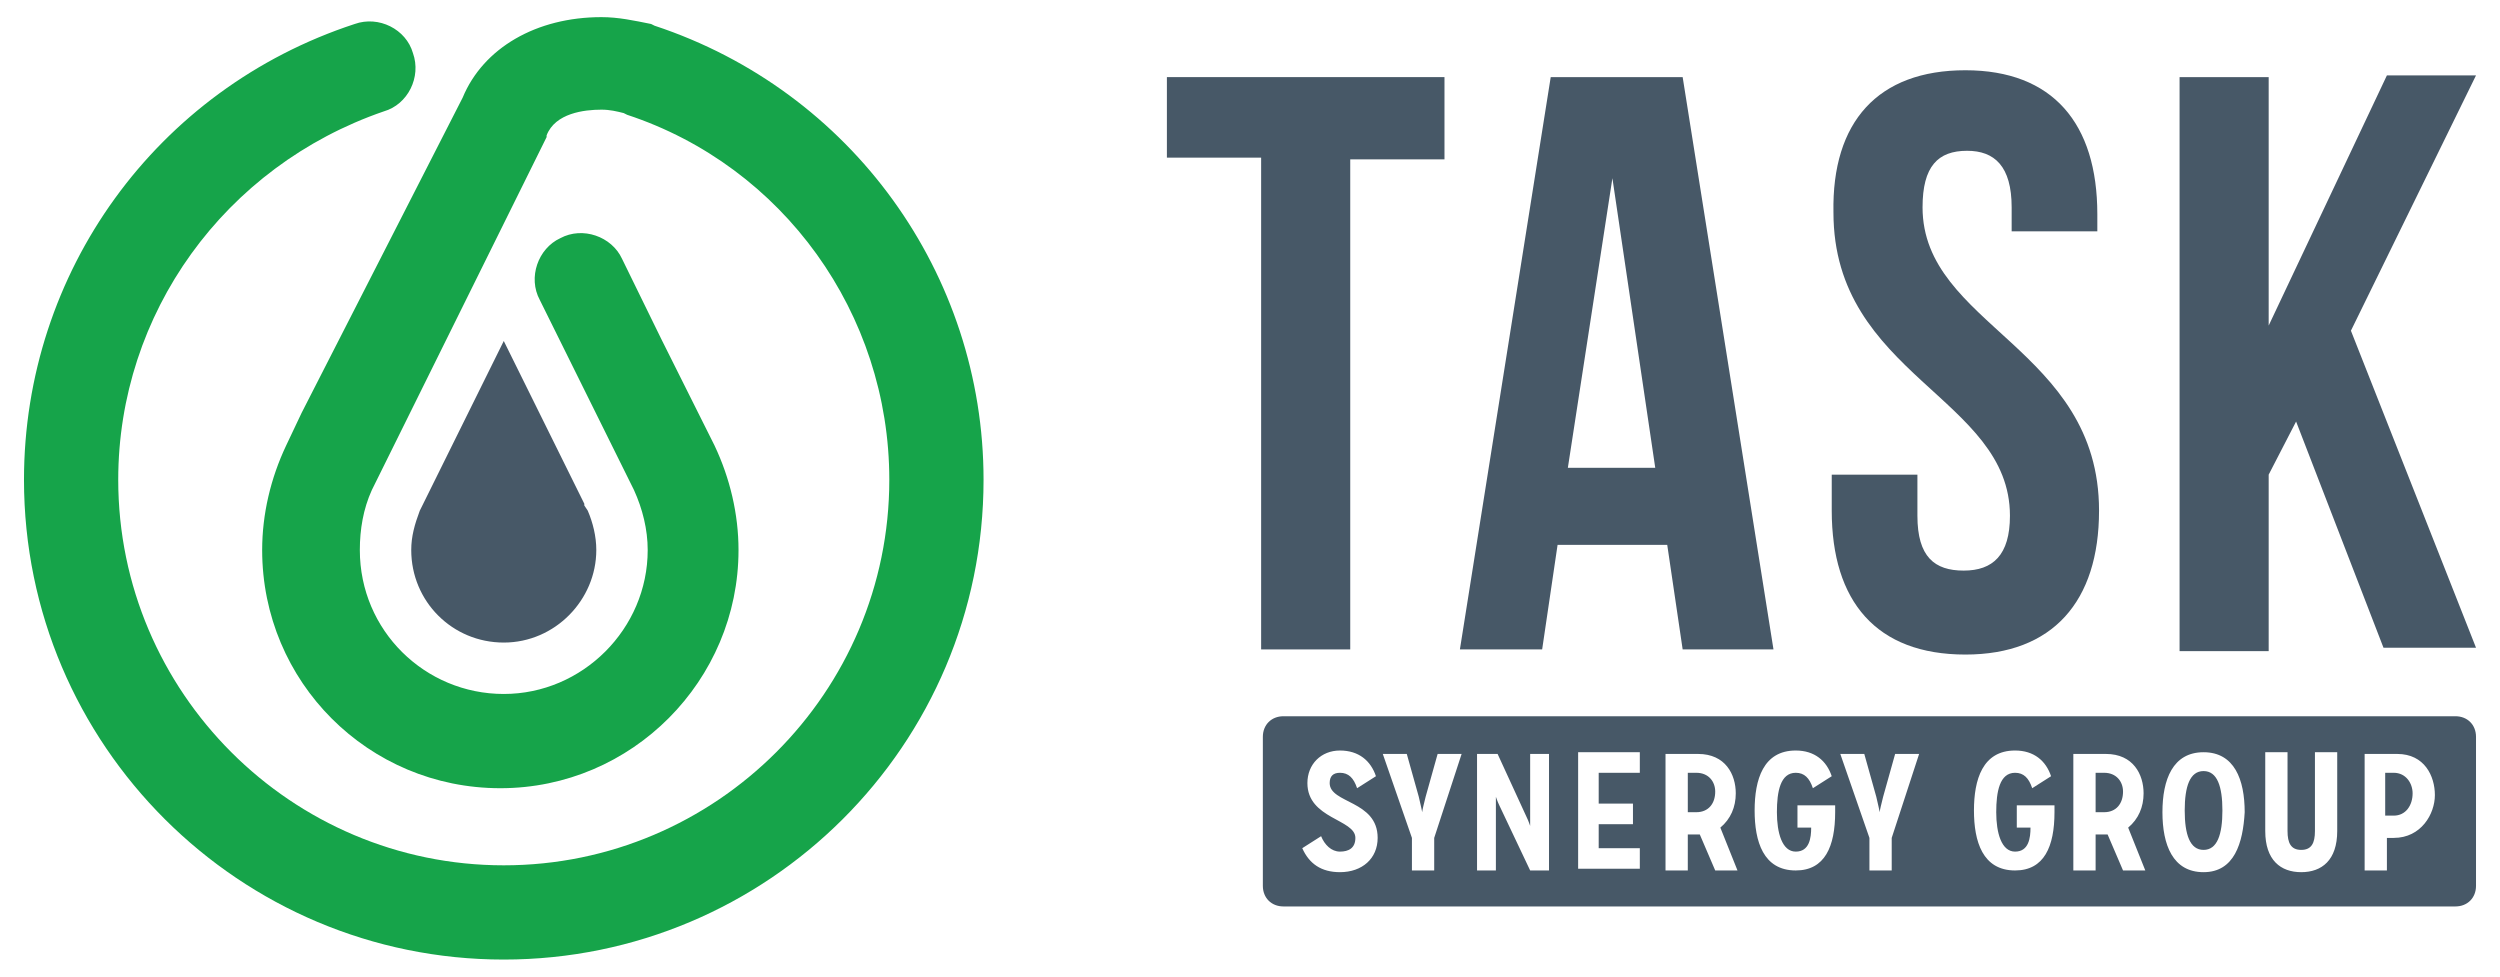
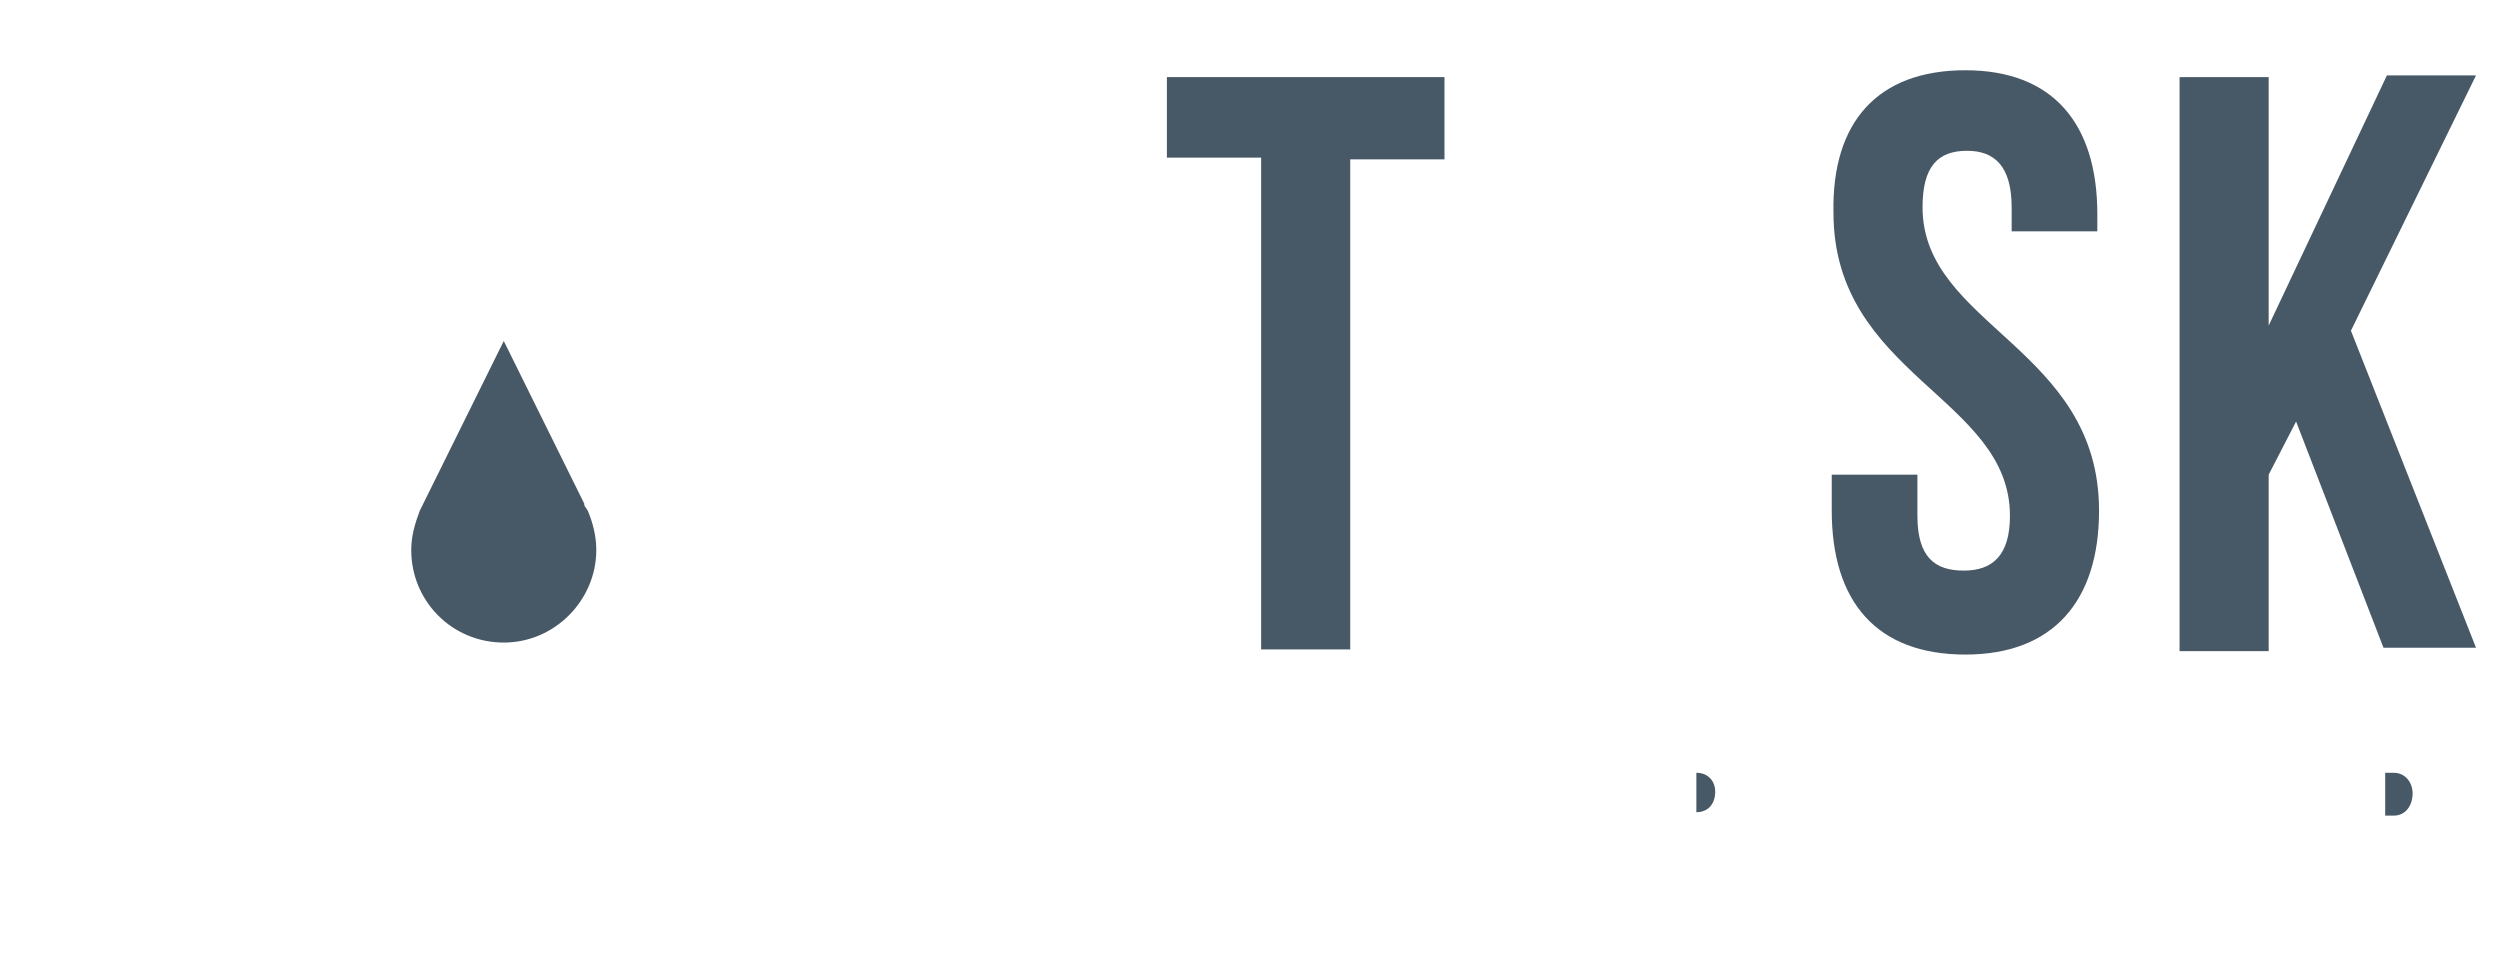
<svg xmlns="http://www.w3.org/2000/svg" version="1.1" id="Layer_1" x="0px" y="0px" viewBox="0 0 145.9 57" enable-background="new 0 0 145.9 57" xml:space="preserve">
  <g>
-     <path fill="#16A44A" d="M29.4,56c-15.4,0-28-12.5-28-28c0-12.1,7.7-22.8,19.3-26.6c1.4-0.5,3,0.3,3.4,1.7c0.5,1.4-0.3,3-1.7,3.4   C13.1,9.7,6.9,18.3,6.9,28c0,12.4,10.1,22.5,22.5,22.5c12.4,0,22.5-10.1,22.5-22.5c0-9.7-6.2-18.3-15.3-21.3l-0.2-0.1   c-0.4-0.1-0.8-0.2-1.3-0.2c-1,0-2.7,0.2-3.2,1.5L31.9,8L21.7,28.6c-0.5,1.1-0.7,2.3-0.7,3.5c0,4.7,3.8,8.4,8.4,8.4s8.4-3.8,8.4-8.4   c0-1.2-0.3-2.4-0.8-3.5l-5.5-11.1c-0.7-1.3-0.1-3,1.2-3.6c1.3-0.7,3-0.1,3.6,1.2l2.3,4.7l0,0l3.1,6.2c0.9,1.9,1.4,4,1.4,6.1   c0,7.6-6.2,13.9-13.9,13.9s-13.9-6.2-13.9-13.9c0-2.1,0.5-4.2,1.4-6.1l0.9-1.9l0,0L27,5.7C28.2,2.8,31.3,1,35.1,1   c1,0,1.9,0.2,2.9,0.4l0.2,0.1C49.7,5.3,57.4,16,57.4,28C57.4,43.5,44.8,56,29.4,56z" />
    <path fill="#475867" d="M29.4,37.5c-3,0-5.4-2.4-5.4-5.4c0-0.8,0.2-1.5,0.5-2.3l0.1-0.2l4.8-9.7l4.7,9.5l0,0.1l0.2,0.3   c0.3,0.7,0.5,1.5,0.5,2.3C34.8,35,32.4,37.5,29.4,37.5z" />
    <g>
      <g>
        <path fill="#475867" d="M68.1,4.5h16.2v4.8h-5.5v28.6h-5.2V9.2h-5.5V4.5z" />
-         <path fill="#475867" d="M103.5,37.9h-5.3l-0.9-6.1h-6.4L90,37.9h-4.8l5.3-33.4h7.7L103.5,37.9z M91.5,27.3h5.1l-2.5-16.9     L91.5,27.3z" />
        <path fill="#475867" d="M114.7,4.1c5.1,0,7.7,3.1,7.7,8.4v1h-5v-1.4c0-2.4-1-3.3-2.6-3.3c-1.7,0-2.6,0.9-2.6,3.3     c0,6.9,10.3,8.2,10.3,17.7c0,5.3-2.7,8.4-7.8,8.4c-5.2,0-7.8-3.1-7.8-8.4v-2.1h5v2.4c0,2.4,1,3.2,2.7,3.2c1.7,0,2.7-0.9,2.7-3.2     c0-6.9-10.3-8.2-10.3-17.7C106.9,7.1,109.6,4.1,114.7,4.1z" />
        <path fill="#475867" d="M134,24.6l-1.6,3.1v10.3h-5.2V4.5h5.2V19l6.9-14.6h5.2l-7.3,14.9l7.3,18.5h-5.4L134,24.6z" />
      </g>
      <g>
-         <path fill="#475867" d="M128.6,45c-0.8,0-1.1,0.9-1.1,2.3c0,1.4,0.3,2.3,1.1,2.3c0.8,0,1.1-0.9,1.1-2.3     C129.7,45.9,129.4,45,128.6,45z" />
-         <path fill="#475867" d="M99,45.1h-0.5v2.3H99c0.7,0,1.1-0.5,1.1-1.2C100.1,45.6,99.7,45.1,99,45.1z" />
-         <path fill="#475867" d="M122.8,45.1h-0.5v2.3h0.5c0.7,0,1.1-0.5,1.1-1.2C123.9,45.6,123.5,45.1,122.8,45.1z" />
+         <path fill="#475867" d="M99,45.1v2.3H99c0.7,0,1.1-0.5,1.1-1.2C100.1,45.6,99.7,45.1,99,45.1z" />
        <path fill="#475867" d="M139.7,45.1h-0.5v2.5h0.5c0.7,0,1.1-0.6,1.1-1.3C140.8,45.7,140.4,45.1,139.7,45.1z" />
-         <path fill="#475867" d="M143.3,41.8H74.9c-0.7,0-1.2,0.5-1.2,1.2v8.7c0,0.7,0.5,1.2,1.2,1.2h68.4c0.7,0,1.2-0.5,1.2-1.2V43     C144.5,42.3,144,41.8,143.3,41.8z M78.2,50.9c-1.1,0-1.8-0.5-2.2-1.4l1.1-0.7c0.2,0.5,0.6,0.9,1.1,0.9c0.5,0,0.9-0.2,0.9-0.8     c0-1.1-2.8-1.1-2.8-3.2c0-1.1,0.8-1.9,1.9-1.9c1.1,0,1.8,0.6,2.1,1.5L79.2,46c-0.2-0.6-0.5-0.9-1-0.9c-0.4,0-0.6,0.2-0.6,0.6     c0,1.2,2.8,1,2.8,3.2C80.4,50.1,79.5,50.9,78.2,50.9z M83.7,48.9v1.9h-1.3v-1.9l-1.7-4.9h1.4l0.7,2.5c0.1,0.4,0.2,0.9,0.2,0.9h0     c0-0.1,0.1-0.5,0.2-0.9l0.7-2.5h1.4L83.7,48.9z M90.5,50.8h-1.2l-1.8-3.8c-0.1-0.2-0.2-0.5-0.2-0.5h0c0,0,0,0.3,0,0.5v3.8h-1.1     v-6.8h1.2l1.7,3.7c0.1,0.2,0.2,0.5,0.2,0.5h0c0,0,0-0.3,0-0.5v-3.7h1.1V50.8z M95.7,45.1h-2.4v1.8h2v1.2h-2v1.4h2.4v1.2h-3.6     v-6.8h3.6V45.1z M100.1,50.8l-0.9-2.1c-0.1,0-0.2,0-0.3,0h-0.4v2.1h-1.3v-6.8h1.9c1.6,0,2.2,1.2,2.2,2.3c0,0.8-0.3,1.5-0.9,2     l1,2.5H100.1z M107.1,47.4c0,2-0.6,3.4-2.3,3.4c-1.9,0-2.4-1.7-2.4-3.5c0-1.8,0.5-3.5,2.4-3.5c1.1,0,1.8,0.6,2.1,1.5l-1.1,0.7     c-0.2-0.6-0.5-0.9-1-0.9c-0.9,0-1.1,1.1-1.1,2.3c0,1.2,0.3,2.3,1.1,2.3c0.8,0,0.9-0.8,0.9-1.4h-0.8V47h2.2V47.4z M110.4,48.9v1.9     h-1.3v-1.9l-1.7-4.9h1.4l0.7,2.5c0.1,0.4,0.2,0.9,0.2,0.9h0c0-0.1,0.1-0.5,0.2-0.9l0.7-2.5h1.4L110.4,48.9z M119.9,47.4     c0,2-0.6,3.4-2.3,3.4c-1.9,0-2.4-1.7-2.4-3.5c0-1.8,0.5-3.5,2.4-3.5c1.1,0,1.8,0.6,2.1,1.5l-1.1,0.7c-0.2-0.6-0.5-0.9-1-0.9     c-0.9,0-1.1,1.1-1.1,2.3c0,1.2,0.3,2.3,1.1,2.3c0.8,0,0.9-0.8,0.9-1.4h-0.8V47h2.2V47.4z M123.9,50.8l-0.9-2.1     c-0.1,0-0.2,0-0.3,0h-0.4v2.1h-1.3v-6.8h1.9c1.6,0,2.2,1.2,2.2,2.3c0,0.8-0.3,1.5-0.9,2l1,2.5H123.9z M128.6,50.9     c-1.8,0-2.4-1.6-2.4-3.5c0-1.9,0.6-3.5,2.4-3.5c1.8,0,2.4,1.6,2.4,3.5C130.9,49.2,130.4,50.9,128.6,50.9z M136.4,48.5     c0,1.7-0.9,2.4-2.1,2.4s-2.1-0.7-2.1-2.4v-4.6h1.3v4.6c0,0.7,0.2,1.1,0.8,1.1c0.6,0,0.8-0.4,0.8-1.1v-4.6h1.3V48.5z M139.7,48.9     h-0.4v1.9H138v-6.8h1.9c1.6,0,2.2,1.3,2.2,2.4C142.1,47.5,141.3,48.9,139.7,48.9z" />
      </g>
    </g>
  </g>
</svg>